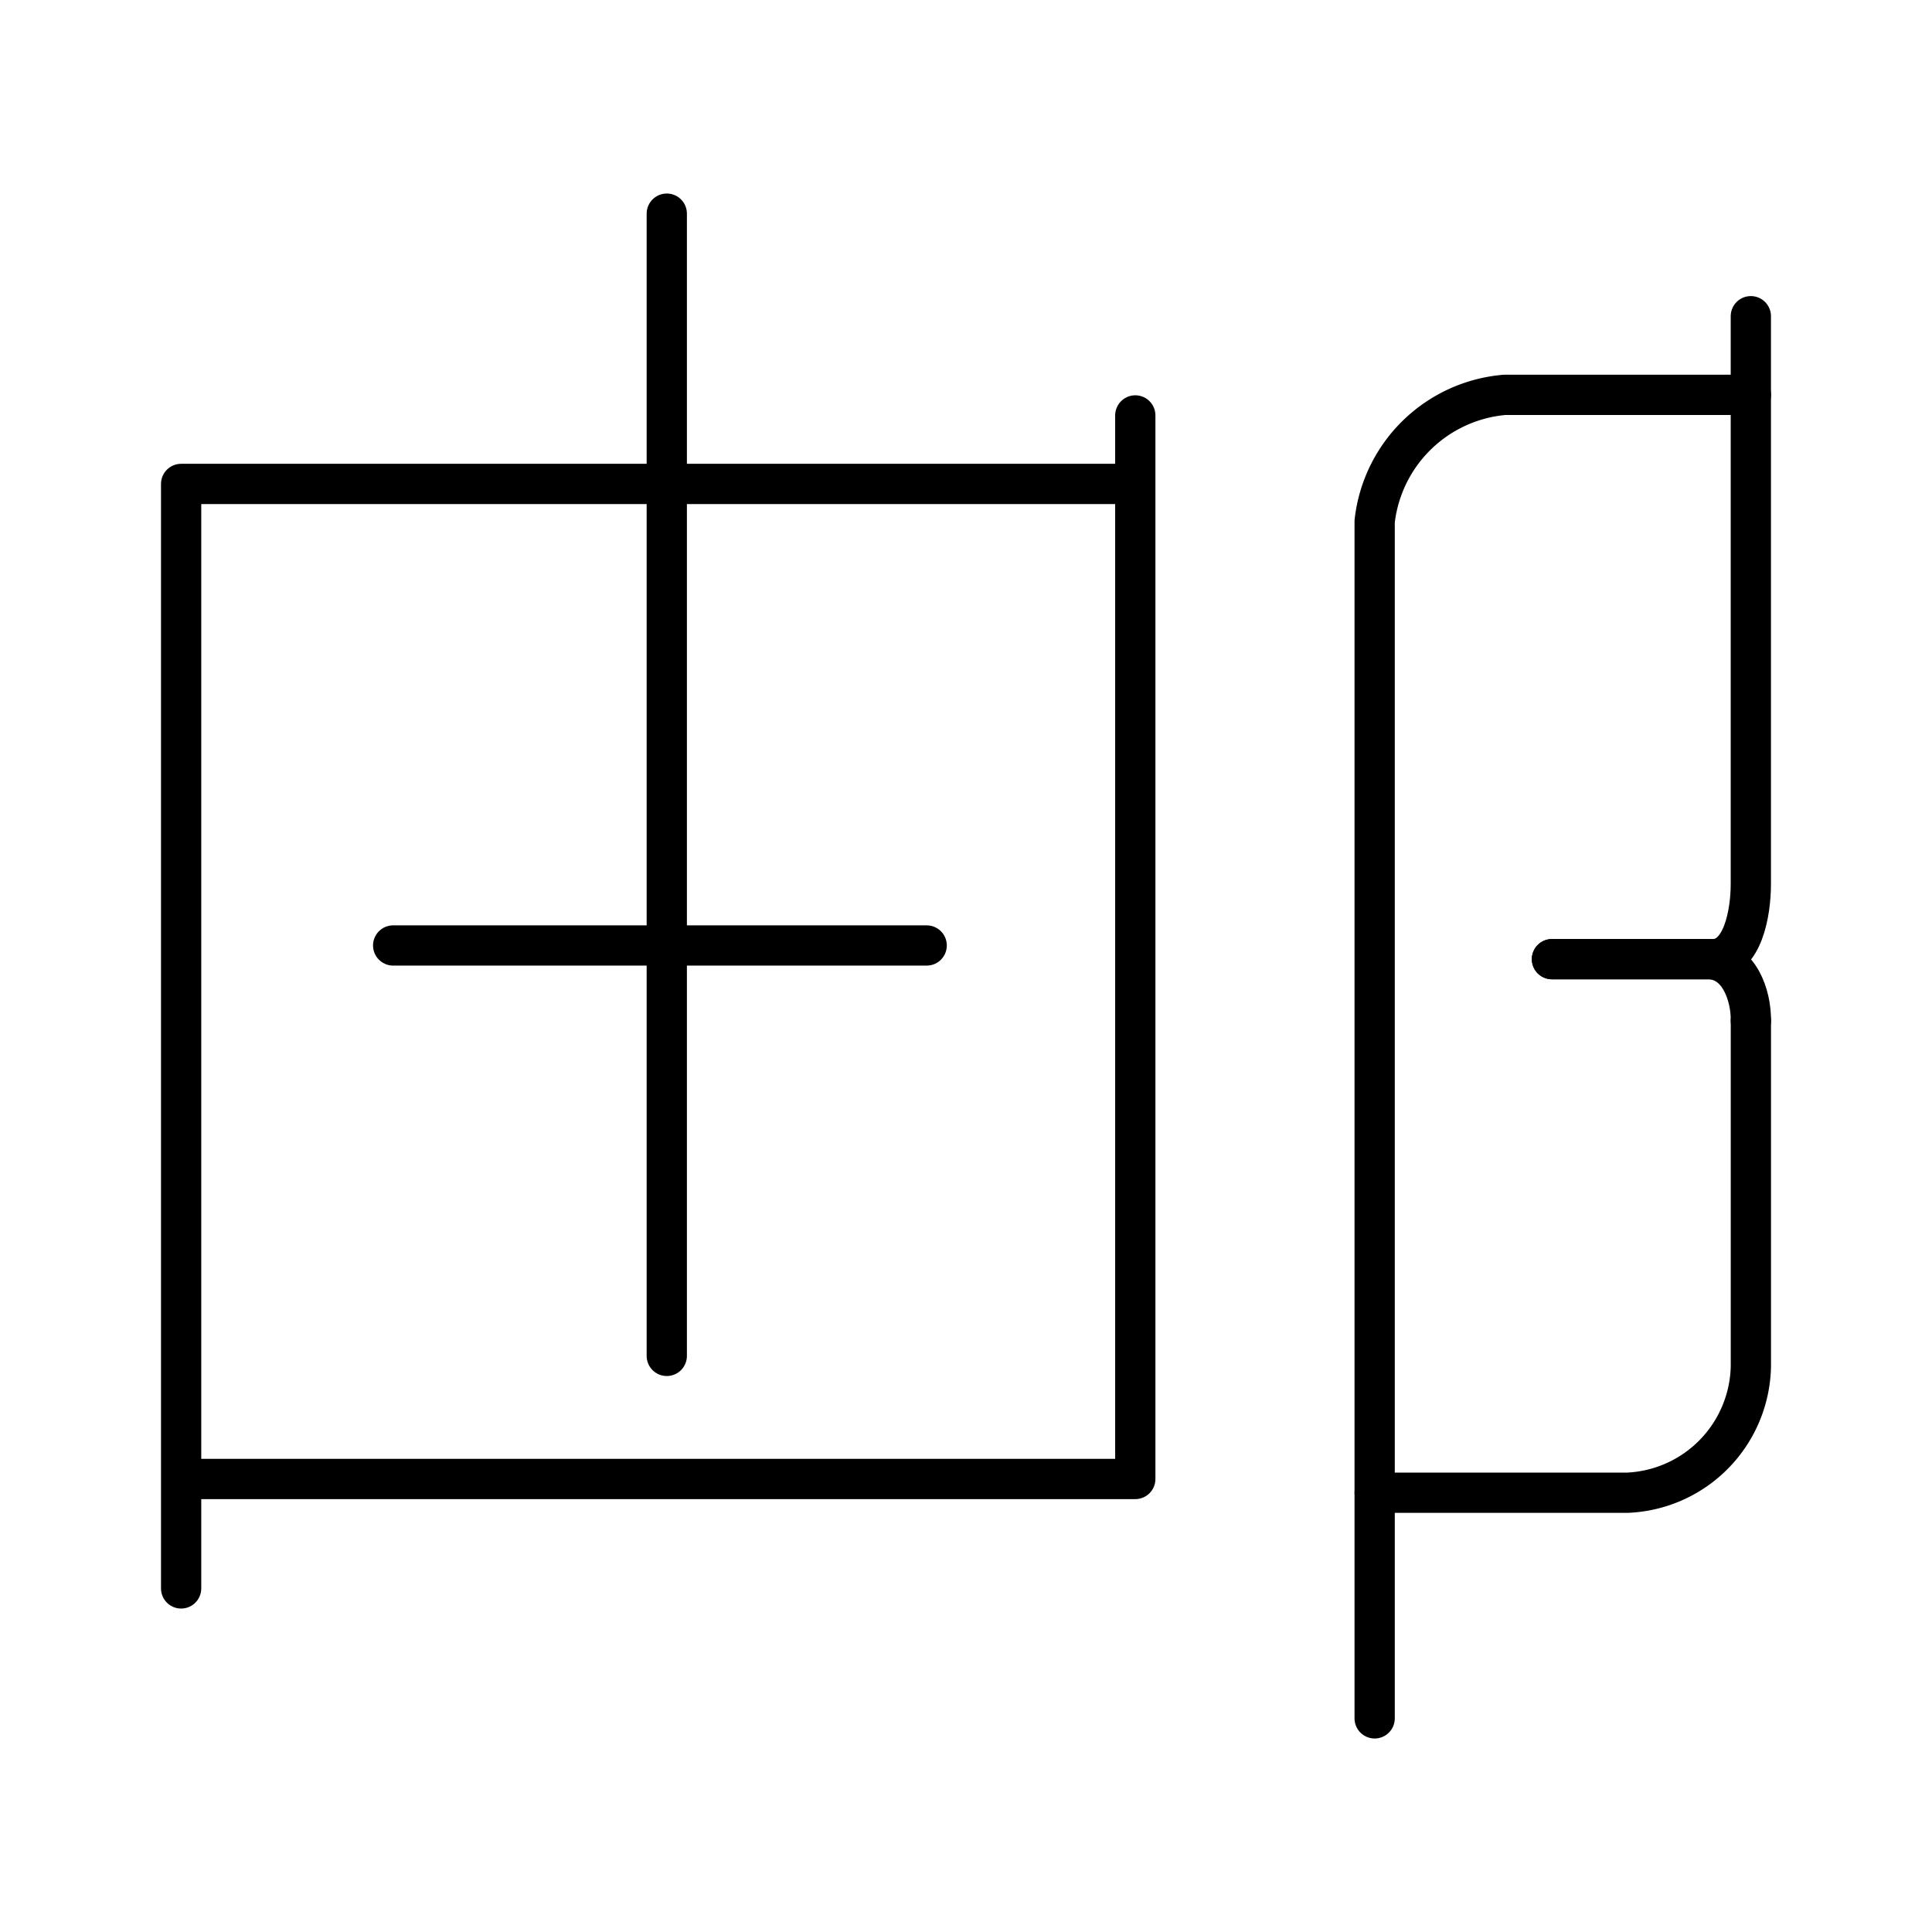
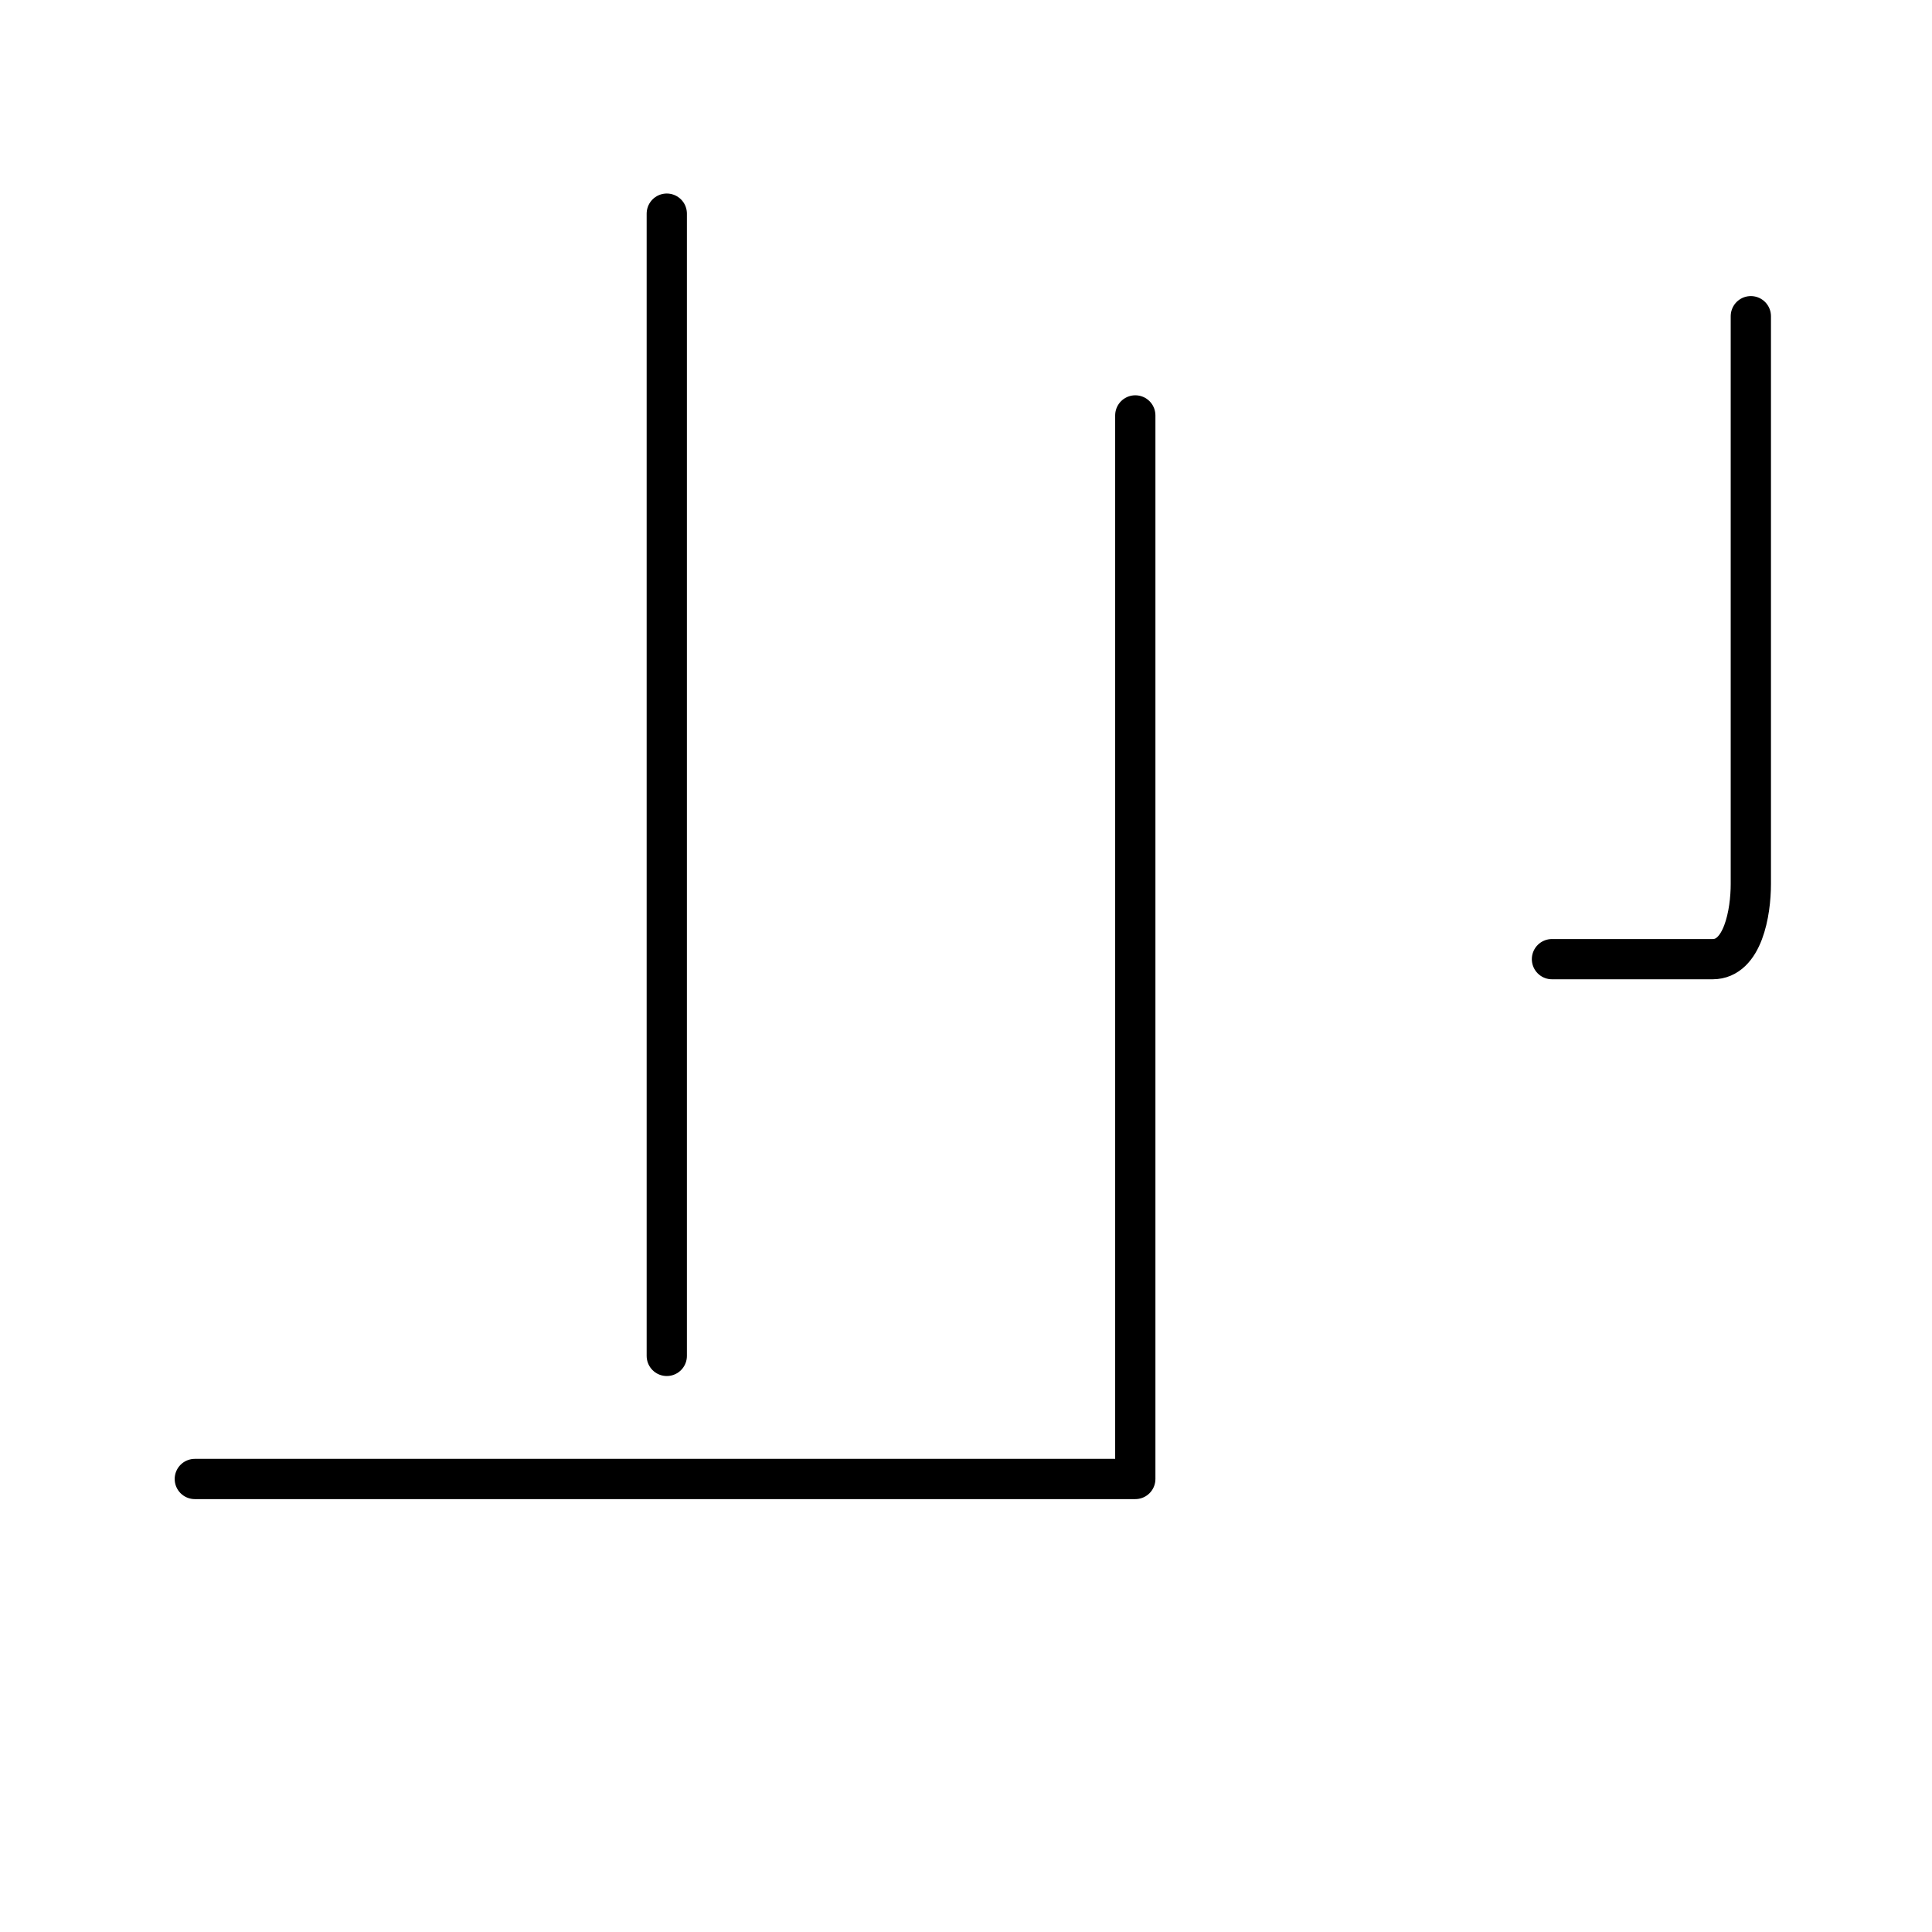
<svg xmlns="http://www.w3.org/2000/svg" width="800px" height="800px" viewBox="0 0 48 48">
  <defs>
    <style>.a{fill:none;stroke:#000000;stroke-linecap:round;stroke-linejoin:round;}</style>
  </defs>
  <path class="a" d="M16.566,5.308v28.379" />
-   <path class="a" d="M9.768,23.49H23.023" />
  <path class="a" d="M28.206,10.321V36.745H4.84" />
-   <path class="a" d="M4.5,39.464V12.023H28.169" />
-   <path class="a" d="M34.153,42.692V12.954A3.554,3.554,0,0,1,37.382,9.81H43.5" />
  <path class="a" d="M38.558,23.83h3.993c.75,0,.948-1.155.948-1.869V7.856" />
-   <path class="a" d="M43.5,25.36v8.582a3.206,3.206,0,0,1-3.059,3.144H34.154" />
-   <path class="a" d="M38.558,23.83H42.43c.785,0,1.079.912,1.07,1.529" />
</svg>